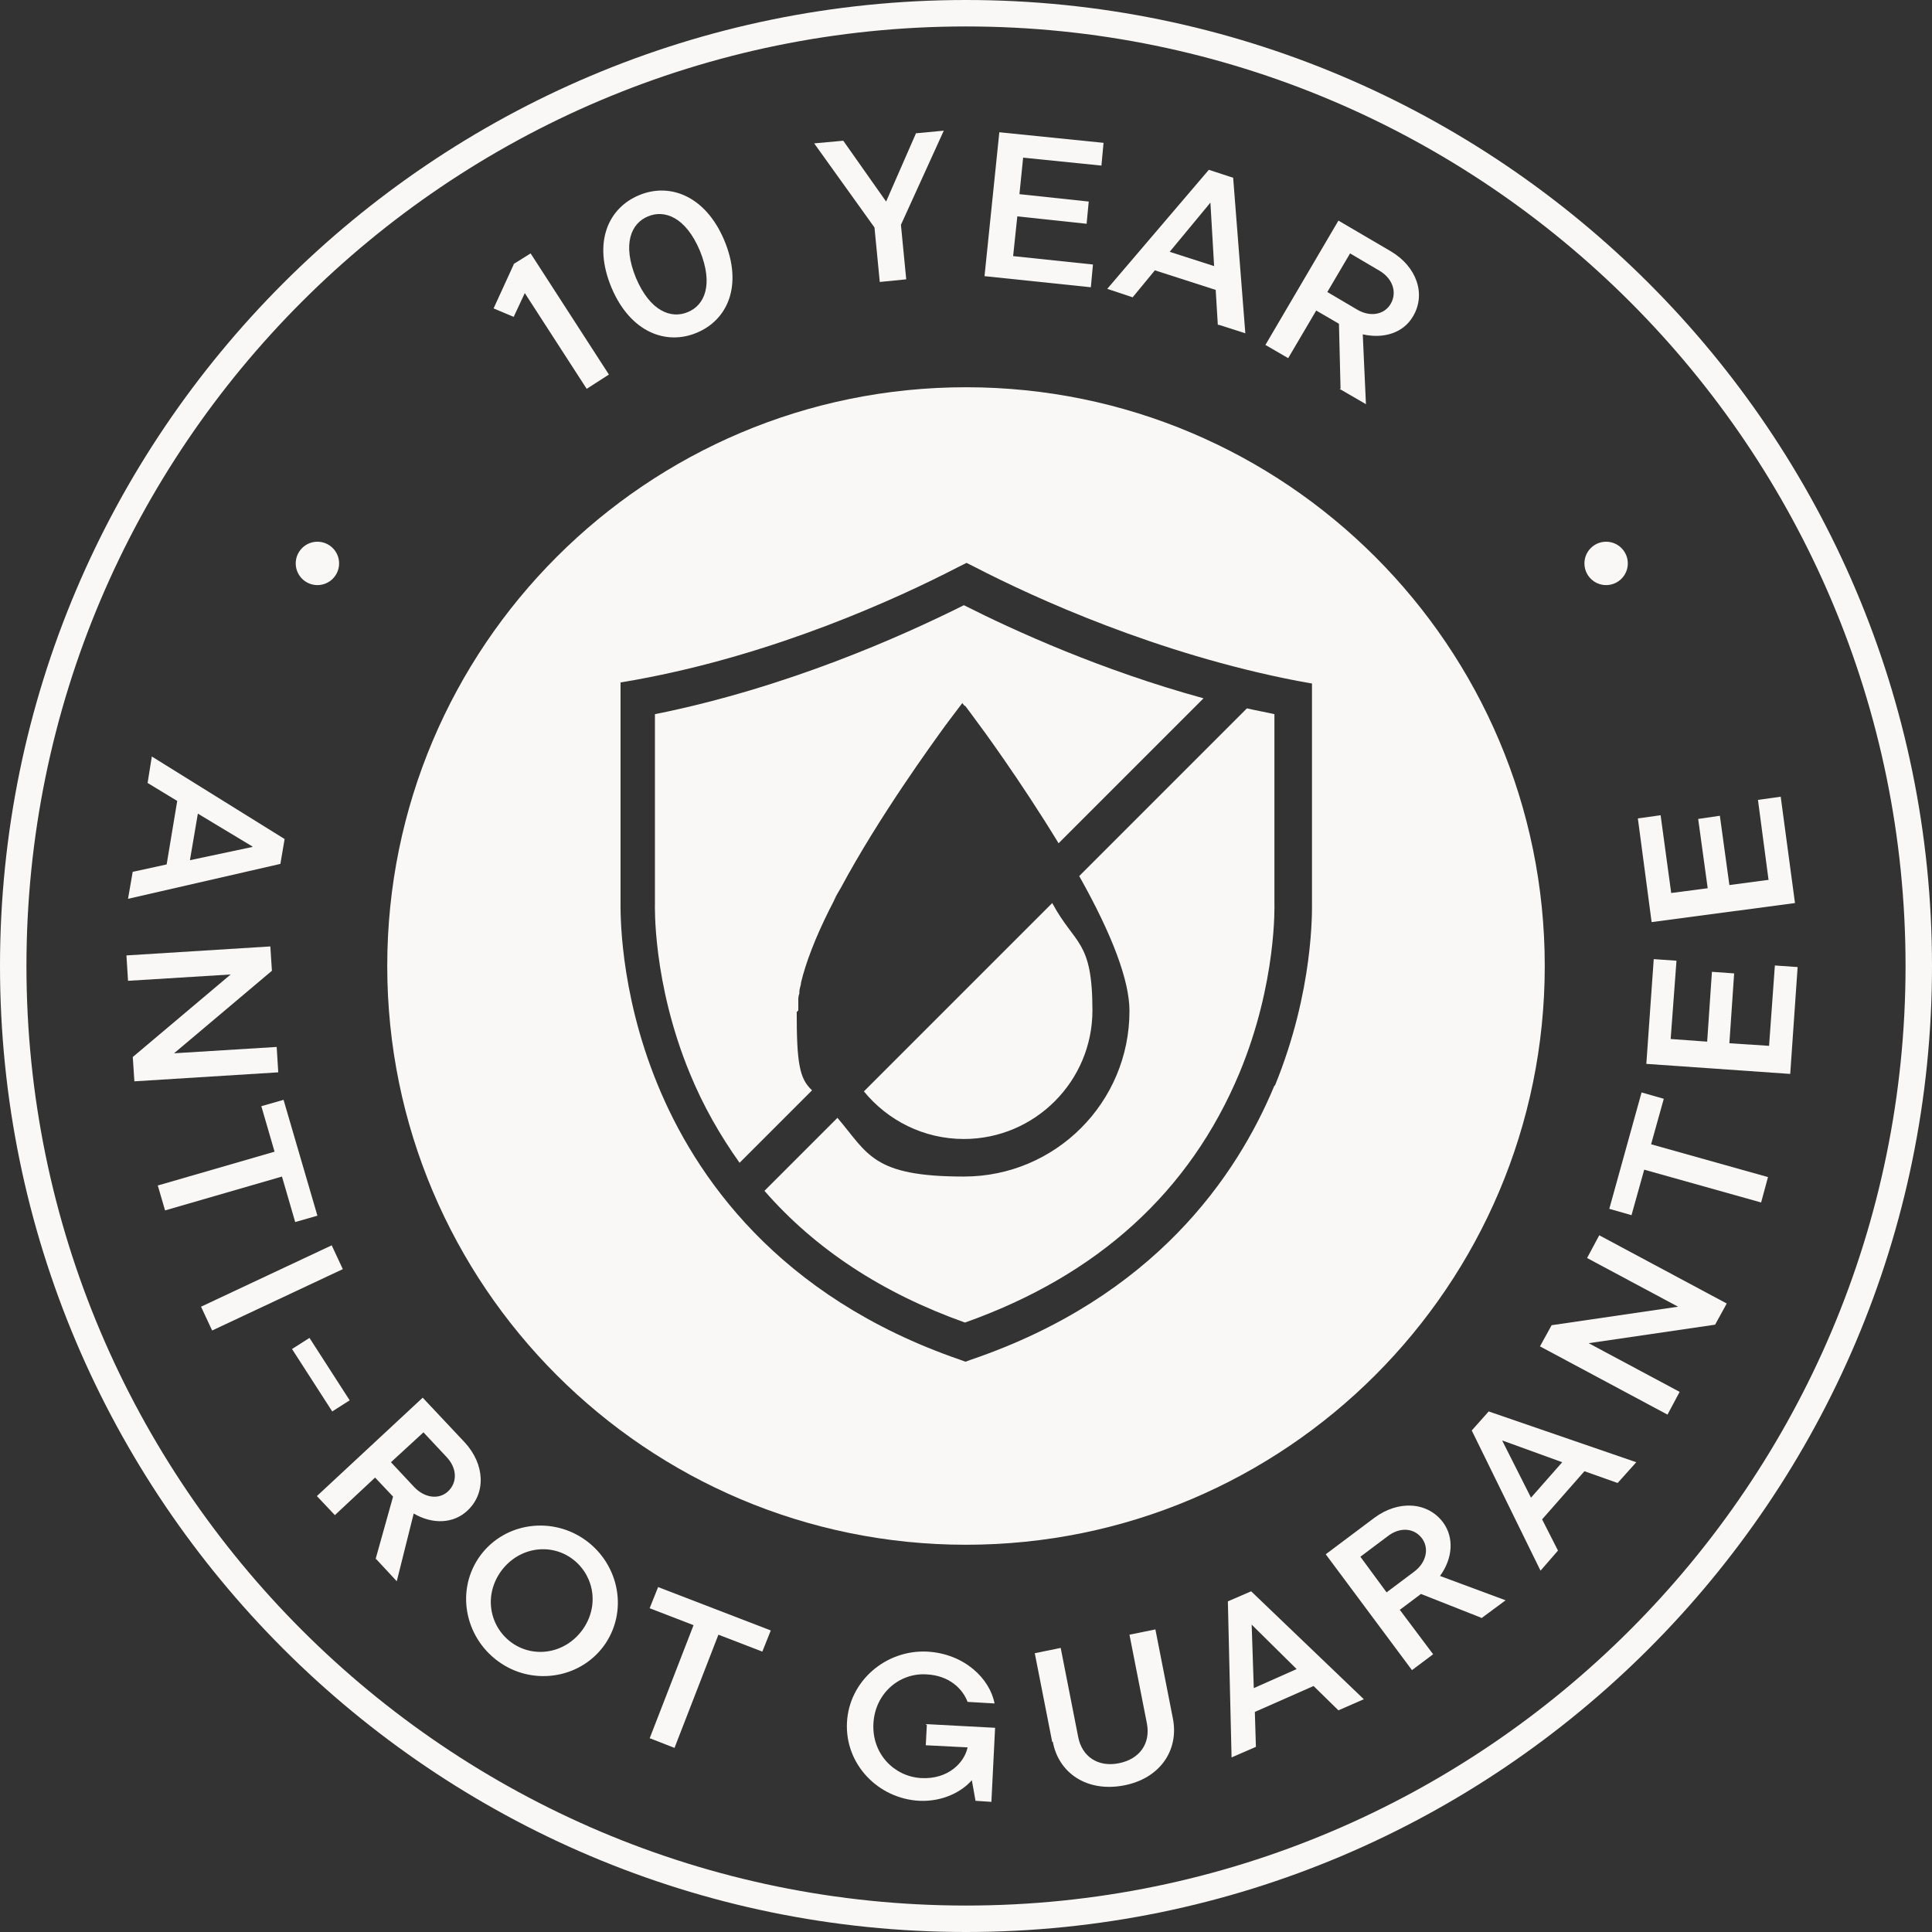
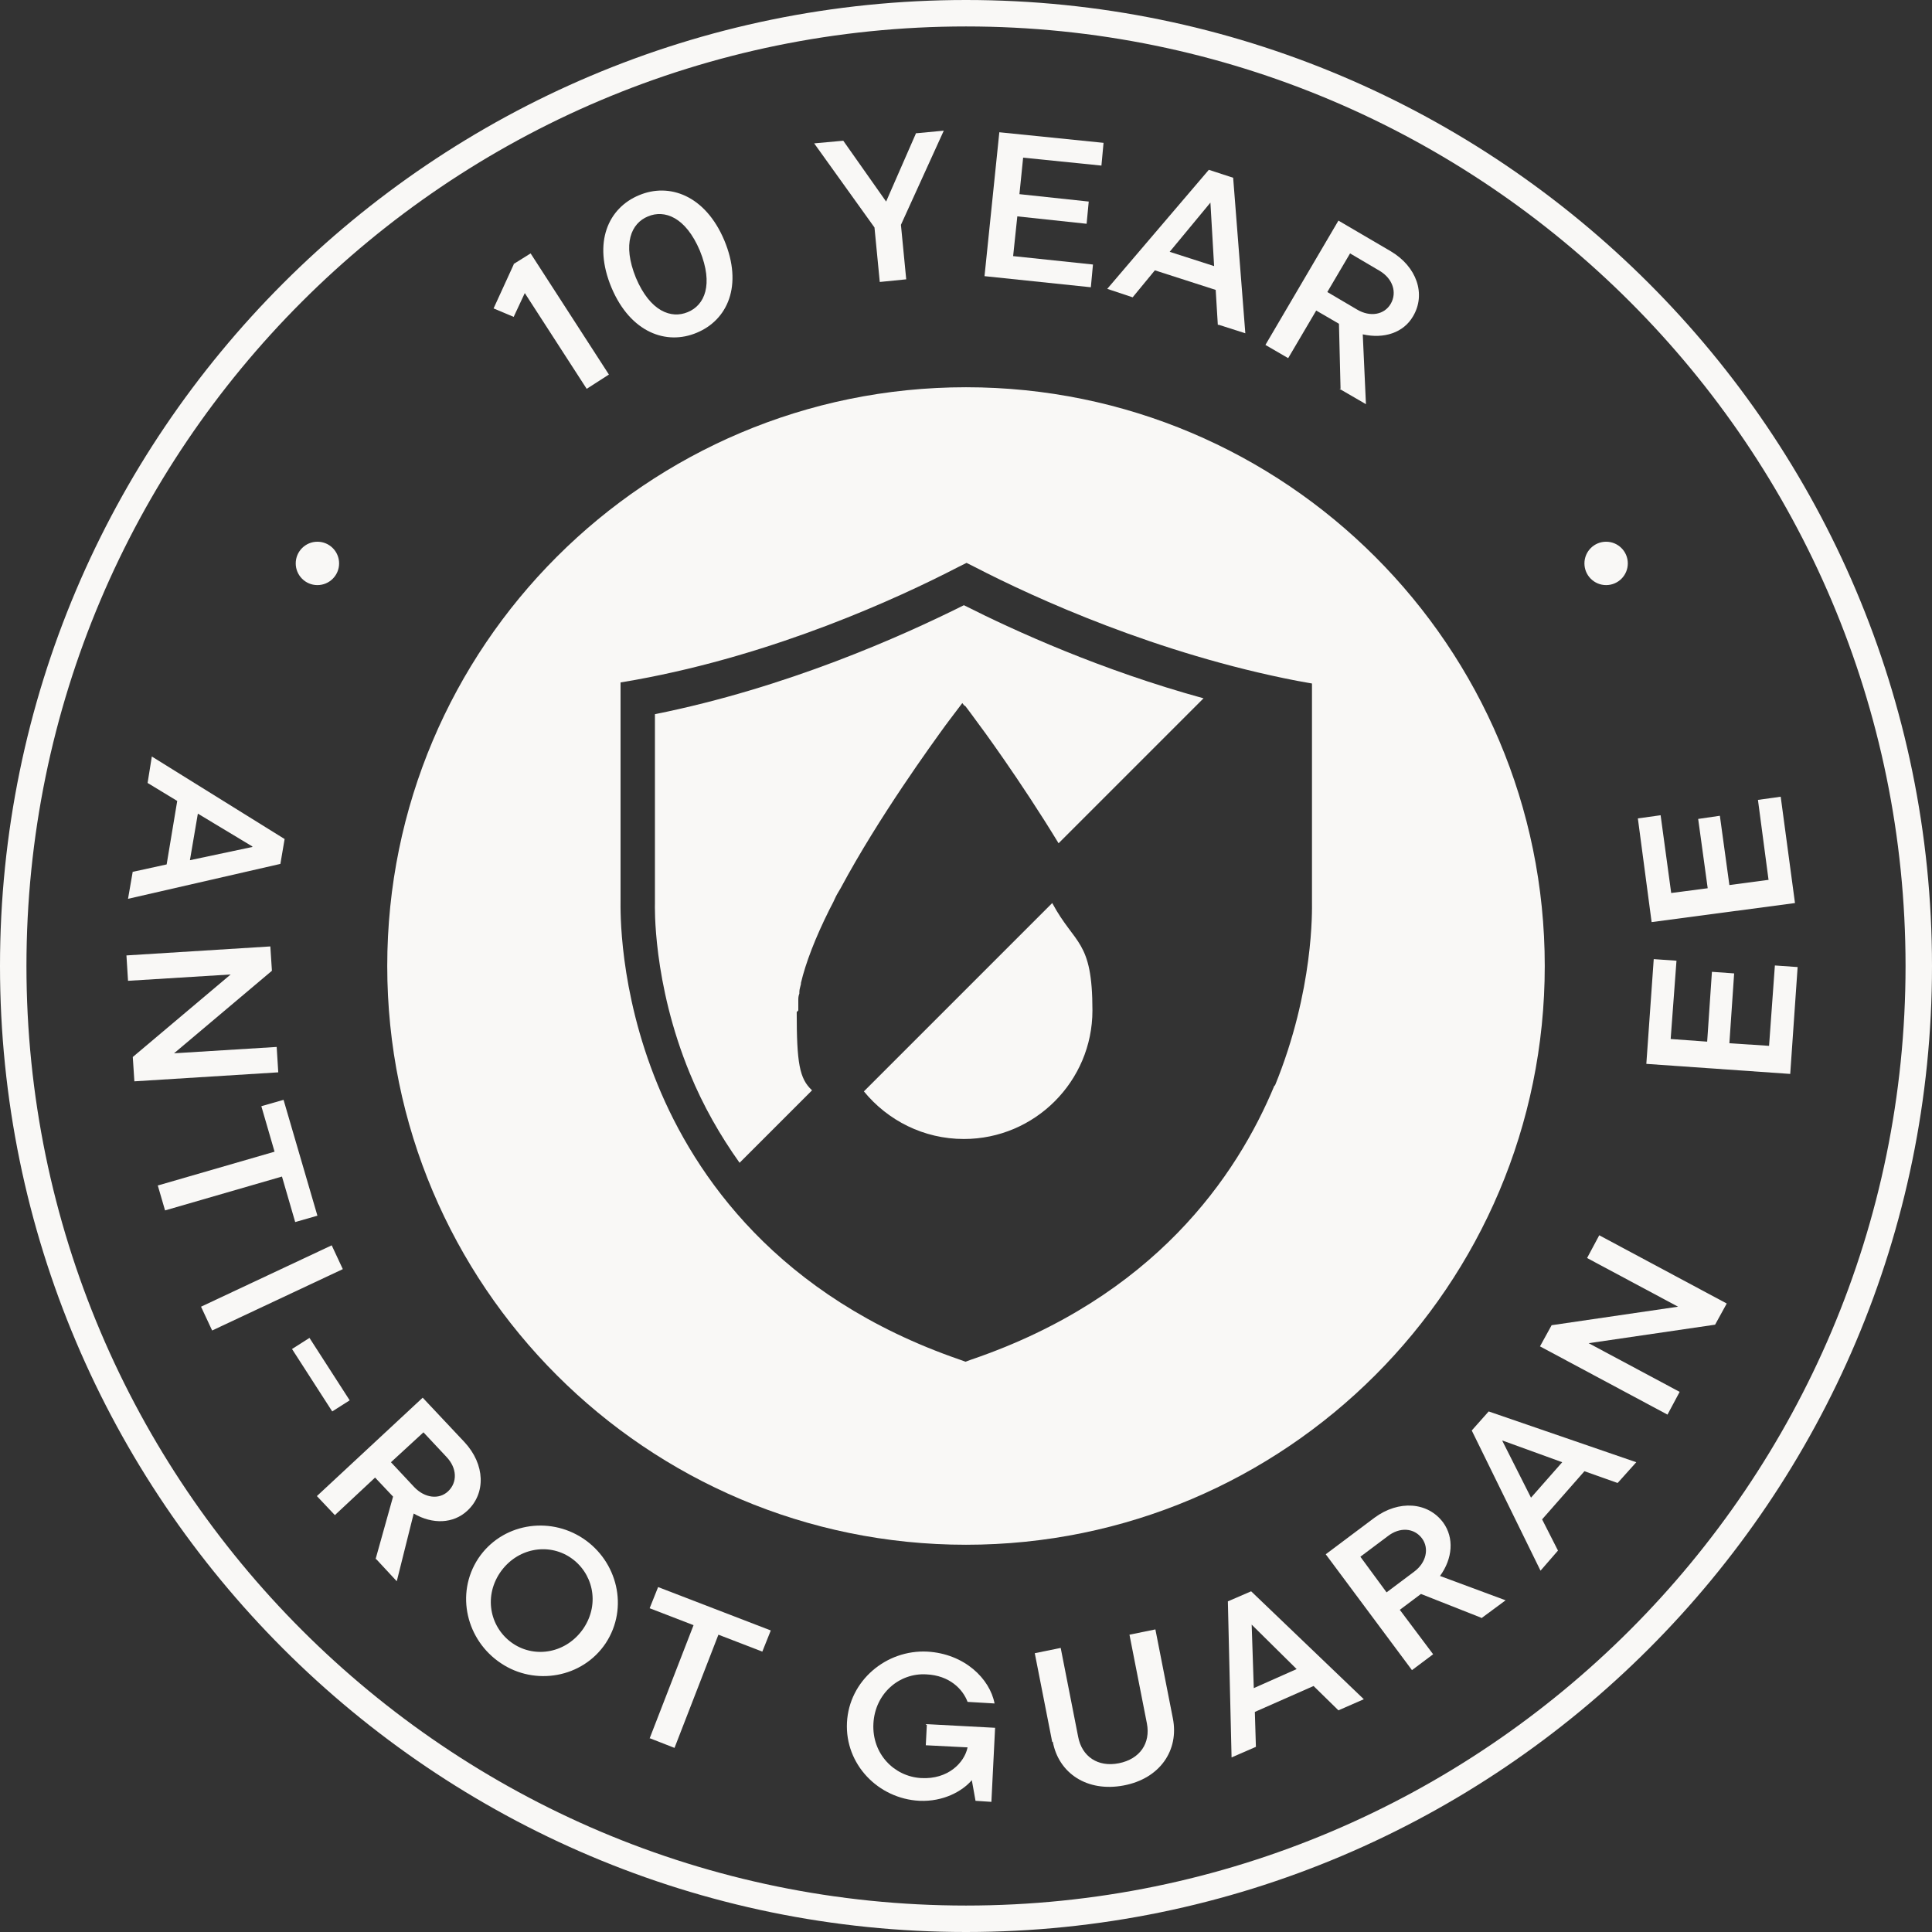
<svg xmlns="http://www.w3.org/2000/svg" id="Layer_1" version="1.1" viewBox="0 0 365.2 365.2">
  <rect x="0" y="0" width="365.2" height="365.2" fill="#333333" stroke="none" />
  <defs>
    <style>
      .st0 {
        fill: #f9f8f6;
      }
    </style>
  </defs>
  <g>
    <path class="st0" d="M97.1,49.9l3.2-2,14.8,22.9-4.2,2.7-11.7-18.1-2.1,4.5-3.8-1.6,3.8-8.3h0Z" />
    <path class="st0" d="M115.6,54.4c-3.6-8.6-.6-15.1,5.2-17.5,5.7-2.4,12.5,0,16.1,8.5,3.6,8.6.6,15.1-5.2,17.5-5.7,2.4-12.5,0-16.1-8.5ZM132.3,47.4c-2.7-6.4-6.7-7.8-9.8-6.5-3.2,1.3-4.9,5.2-2.3,11.6,2.7,6.4,6.7,7.8,9.8,6.5,3.2-1.3,4.9-5.2,2.3-11.6Z" />
    <path class="st0" d="M173.1,25.2l5.3-.5-8.1,17.8,1,10.3-5,.5-1-10.3-11.4-15.9,5.5-.5,8.1,11.5,5.6-12.8h0Z" />
    <path class="st0" d="M191.4,48.4l15.2,1.6-.4,4.3-20.1-2.1,2.8-27.2,19.7,2-.4,4.3-14.8-1.5-.7,6.9,13.1,1.4-.4,4.2-13.1-1.4-.8,7.6h-.1Z" />
    <path class="st0" d="M230.2,61.4l-.4-6.6-11.5-3.7-4.2,5.1-4.8-1.6,19.2-22.5,4.6,1.5,2.3,29.4-5-1.6h-.2ZM228.8,38.3l-7.7,9.3,8.4,2.7-.7-12Z" />
    <path class="st0" d="M253.4,73.5l-.3-12.3-4.3-2.5-5.3,9-4.3-2.5,13.8-23.5,9.9,5.8c4.9,2.9,6.7,8.1,4.2,12.3-1.8,3.1-5.5,4.3-9.5,3.4l.6,13.2-5-2.9h.2,0ZM255.2,47.9l-4.3,7.3,5.6,3.3c2.5,1.5,5.2,1,6.4-1.1,1.2-2.1.4-4.7-2.1-6.2l-5.6-3.3h0Z" />
  </g>
  <g>
    <path class="st0" d="M25.1,164.8l6.4-1.4,2-12-5.6-3.4.8-5,25.1,15.6-.8,4.7-28.8,6.6.9-5.2h0ZM47.7,160l-10.3-6.2-1.5,8.8,11.8-2.5h0Z" />
    <path class="st0" d="M52.3,197.9l.3,4.8-27.2,1.7-.3-4.6,18.5-15.6-19.4,1.2-.3-4.8,27.2-1.7.3,4.6-18.5,15.6s19.4-1.2,19.4-1.2Z" />
    <path class="st0" d="M29.8,224.1l22.1-6.4-2.5-8.6,4.2-1.2,6.4,21.9-4.2,1.2-2.5-8.6-22.1,6.4-1.4-4.8h0Z" />
    <path class="st0" d="M38,247l24.7-11.6,2.1,4.5-24.7,11.6s-2.1-4.5-2.1-4.5Z" />
    <path class="st0" d="M55.2,255l3.3-2.1,7.6,11.8-3.3,2.1-7.6-11.8h0Z" />
    <path class="st0" d="M71,294.7l3.3-11.8-3.4-3.6-7.6,7.1-3.4-3.6,20-18.6,7.9,8.4c3.9,4.2,4.1,9.7.5,13-2.6,2.4-6.5,2.6-10.1.5l-3.2,12.8-3.9-4.2h-.1ZM80.1,270.7l-6.2,5.7,4.4,4.7c2,2.1,4.7,2.4,6.4.8,1.8-1.7,1.7-4.4-.3-6.5l-4.4-4.7h0Z" />
    <path class="st0" d="M90.4,294.6c4.4-6.6,13.3-8.1,19.8-3.8,6.5,4.3,8.7,13.1,4.3,19.8-4.4,6.6-13.4,8.1-19.8,3.8-6.5-4.3-8.7-13.1-4.3-19.8ZM110.3,307.8c3.2-4.8,1.7-10.6-2.5-13.4s-10.1-1.8-13.3,2.9c-3.2,4.8-1.7,10.6,2.5,13.4s10.1,1.8,13.3-2.9Z" />
    <path class="st0" d="M122.8,328.6l8.3-21.4-8.3-3.2,1.6-4,21.3,8.2-1.6,4-8.3-3.2-8.3,21.4-4.6-1.8h0Z" />
    <path class="st0" d="M175,325.9l13.1.7-.7,14-3-.2-.7-3.9c-1.8,2.1-5.4,4.1-9.9,3.9-7.8-.4-14.1-6.9-13.7-14.8.4-7.9,7.4-13.8,15.2-13.4,7,.4,11.8,5.1,12.7,9.8l-5.1-.3c-.9-2.4-3.4-5-7.8-5.2-5.1-.3-9.7,3.6-10,9.3-.3,5.7,3.9,10,9,10.3s8.2-2.9,8.8-5.8l-7.9-.4.2-3.9h-.2Z" />
    <path class="st0" d="M198.9,329.3l-3.3-16.8,4.9-1,3.3,16.8c.7,3.7,3.7,5.8,7.7,5s6-3.8,5.3-7.5l-3.3-16.8,4.9-1,3.3,16.8c1.2,6-2.4,11.4-9.3,12.7-6.9,1.3-12.3-2.3-13.4-8.3h0Z" />
    <path class="st0" d="M253,323.3l-4.7-4.6-11.1,4.9.2,6.6-4.6,2-.7-29.5,4.4-1.9,21.3,20.4-4.8,2.1h0ZM236.6,307.1l.4,12,8.1-3.6-8.6-8.5h.1Z" />
    <path class="st0" d="M280,305.8l-11.4-4.5-4,3,6.3,8.4-4,3-16.3-21.9,9.2-6.9c4.6-3.4,10.1-3,13,.9,2.1,2.9,1.8,6.8-.6,10.1l12.4,4.6-4.6,3.4h0ZM257.1,294.2l5,6.8,5.2-3.9c2.3-1.7,2.9-4.4,1.5-6.3-1.5-2-4.2-2.2-6.5-.4l-5.2,3.9h0Z" />
    <path class="st0" d="M305.7,280.3l-6.2-2.2-8,9.1,3,5.9-3.3,3.8-13-26.5,3.2-3.6,27.9,9.6-3.5,3.9h-.1ZM284,272.4l5.4,10.7,5.9-6.7-11.3-4.1h0Z" />
    <path class="st0" d="M300,237.8l2.3-4.3,24.1,12.9-2.2,4-23.9,3.5,17.2,9.2-2.3,4.3-24.1-12.9,2.2-4,23.9-3.5-17.2-9.2Z" />
-     <path class="st0" d="M332.9,227.3l-22.1-6.2-2.4,8.6-4.2-1.2,6.1-22,4.2,1.2-2.4,8.6,22.1,6.2-1.3,4.8h0Z" />
    <path class="st0" d="M334.4,197.7l1.1-15.2,4.3.3-1.4,20.2-27.2-1.9,1.4-19.8,4.3.3-1.1,14.8,6.9.5.9-13.2,4.2.3-.9,13.2,7.6.5h0Z" />
    <path class="st0" d="M334.3,166.3l-2-15.1,4.3-.6,2.7,20.1-27.1,3.6-2.6-19.6,4.3-.6,2,14.7,6.9-.9-1.8-13.1,4.1-.6,1.8,13.1,7.5-1h0Z" />
  </g>
  <path class="st0" d="M182.6,365.2C81.9,365.2,0,283.3,0,182.6S81.9,0,182.6,0s182.6,81.9,182.6,182.6-81.9,182.6-182.6,182.6ZM182.6,5C84.6,5,5,84.6,5,182.6s79.7,177.6,177.6,177.6,177.6-79.7,177.6-177.6S280.6,5,182.6,5Z" />
  <circle class="st0" cx="60" cy="106.5" r="4.1" />
  <circle class="st0" cx="303.6" cy="106.5" r="4.1" />
  <g>
    <path class="st0" d="M182.2,215.3c13.4,0,24.3-10.9,24.3-24.3s-3.3-12.3-7.6-20.3l-35.6,35.6c4.5,5.5,11.3,9,18.9,9h0Z" />
    <path class="st0" d="M150.9,191v-1.9c0-.4,0-.8.2-1.3v-.3c0-.5.2-1,.3-1.5v-.2c.9-3.8,2.7-8.5,5.4-13.9h0c.3-.6.7-1.3,1-2s.7-1.3,1.1-2h0c7.3-13.6,17.3-27.3,19.9-30.9h0c.2-.2.3-.4.3-.4l2.8-3.7.4.5h.1c0-.1,2.4,3.2,2.4,3.2.4.5,8,10.8,15.3,22.8l27.4-27.4c-19.3-5.3-35.6-12.7-45.3-17.6-11.8,5.9-33.5,15.6-58.4,20.6v35.8c0,.1-.5,14.9,6.6,32.1,2.5,6.1,5.7,11.7,9.4,16.9l13.7-13.7c-2.4-2.2-2.9-5.2-2.9-14.8l.3-.3Z" />
-     <path class="st0" d="M240.9,170.6v-35.6c-1.7-.4-3.5-.7-5.2-1.1l-31.7,31.7c6.3,11.2,9.5,19.8,9.5,25.5,0,17.3-14,31.3-31.3,31.3s-18.1-4.3-23.9-11.1l-13.8,13.8c9.6,11,22.2,19.3,37.9,24.9,25.1-8.9,42.5-24.7,51.9-47.2,7.1-17.1,6.6-31.9,6.6-32.1h0Z" />
    <path class="st0" d="M182.6,73.2c-60.4,0-109.4,49-109.4,109.4s49,109.4,109.4,109.4,109.4-49,109.4-109.4-49-109.4-109.4-109.4ZM240.9,205.2c-7.1,17.1-22.7,40-57.3,51.8l-1.1.4-1.1-.4c-34.5-11.9-50.1-34.9-57.1-52-7.4-18-7-33.3-7-34.7v-41.3l2.9-.5c26.4-4.8,49.5-15.4,60.9-21.3l1.6-.8,1.6.8c11.4,5.9,34.5,16.4,60.9,21.5l2.8.5v41.3c0,1.4.4,16.6-7,34.7h0Z" />
  </g>
</svg>